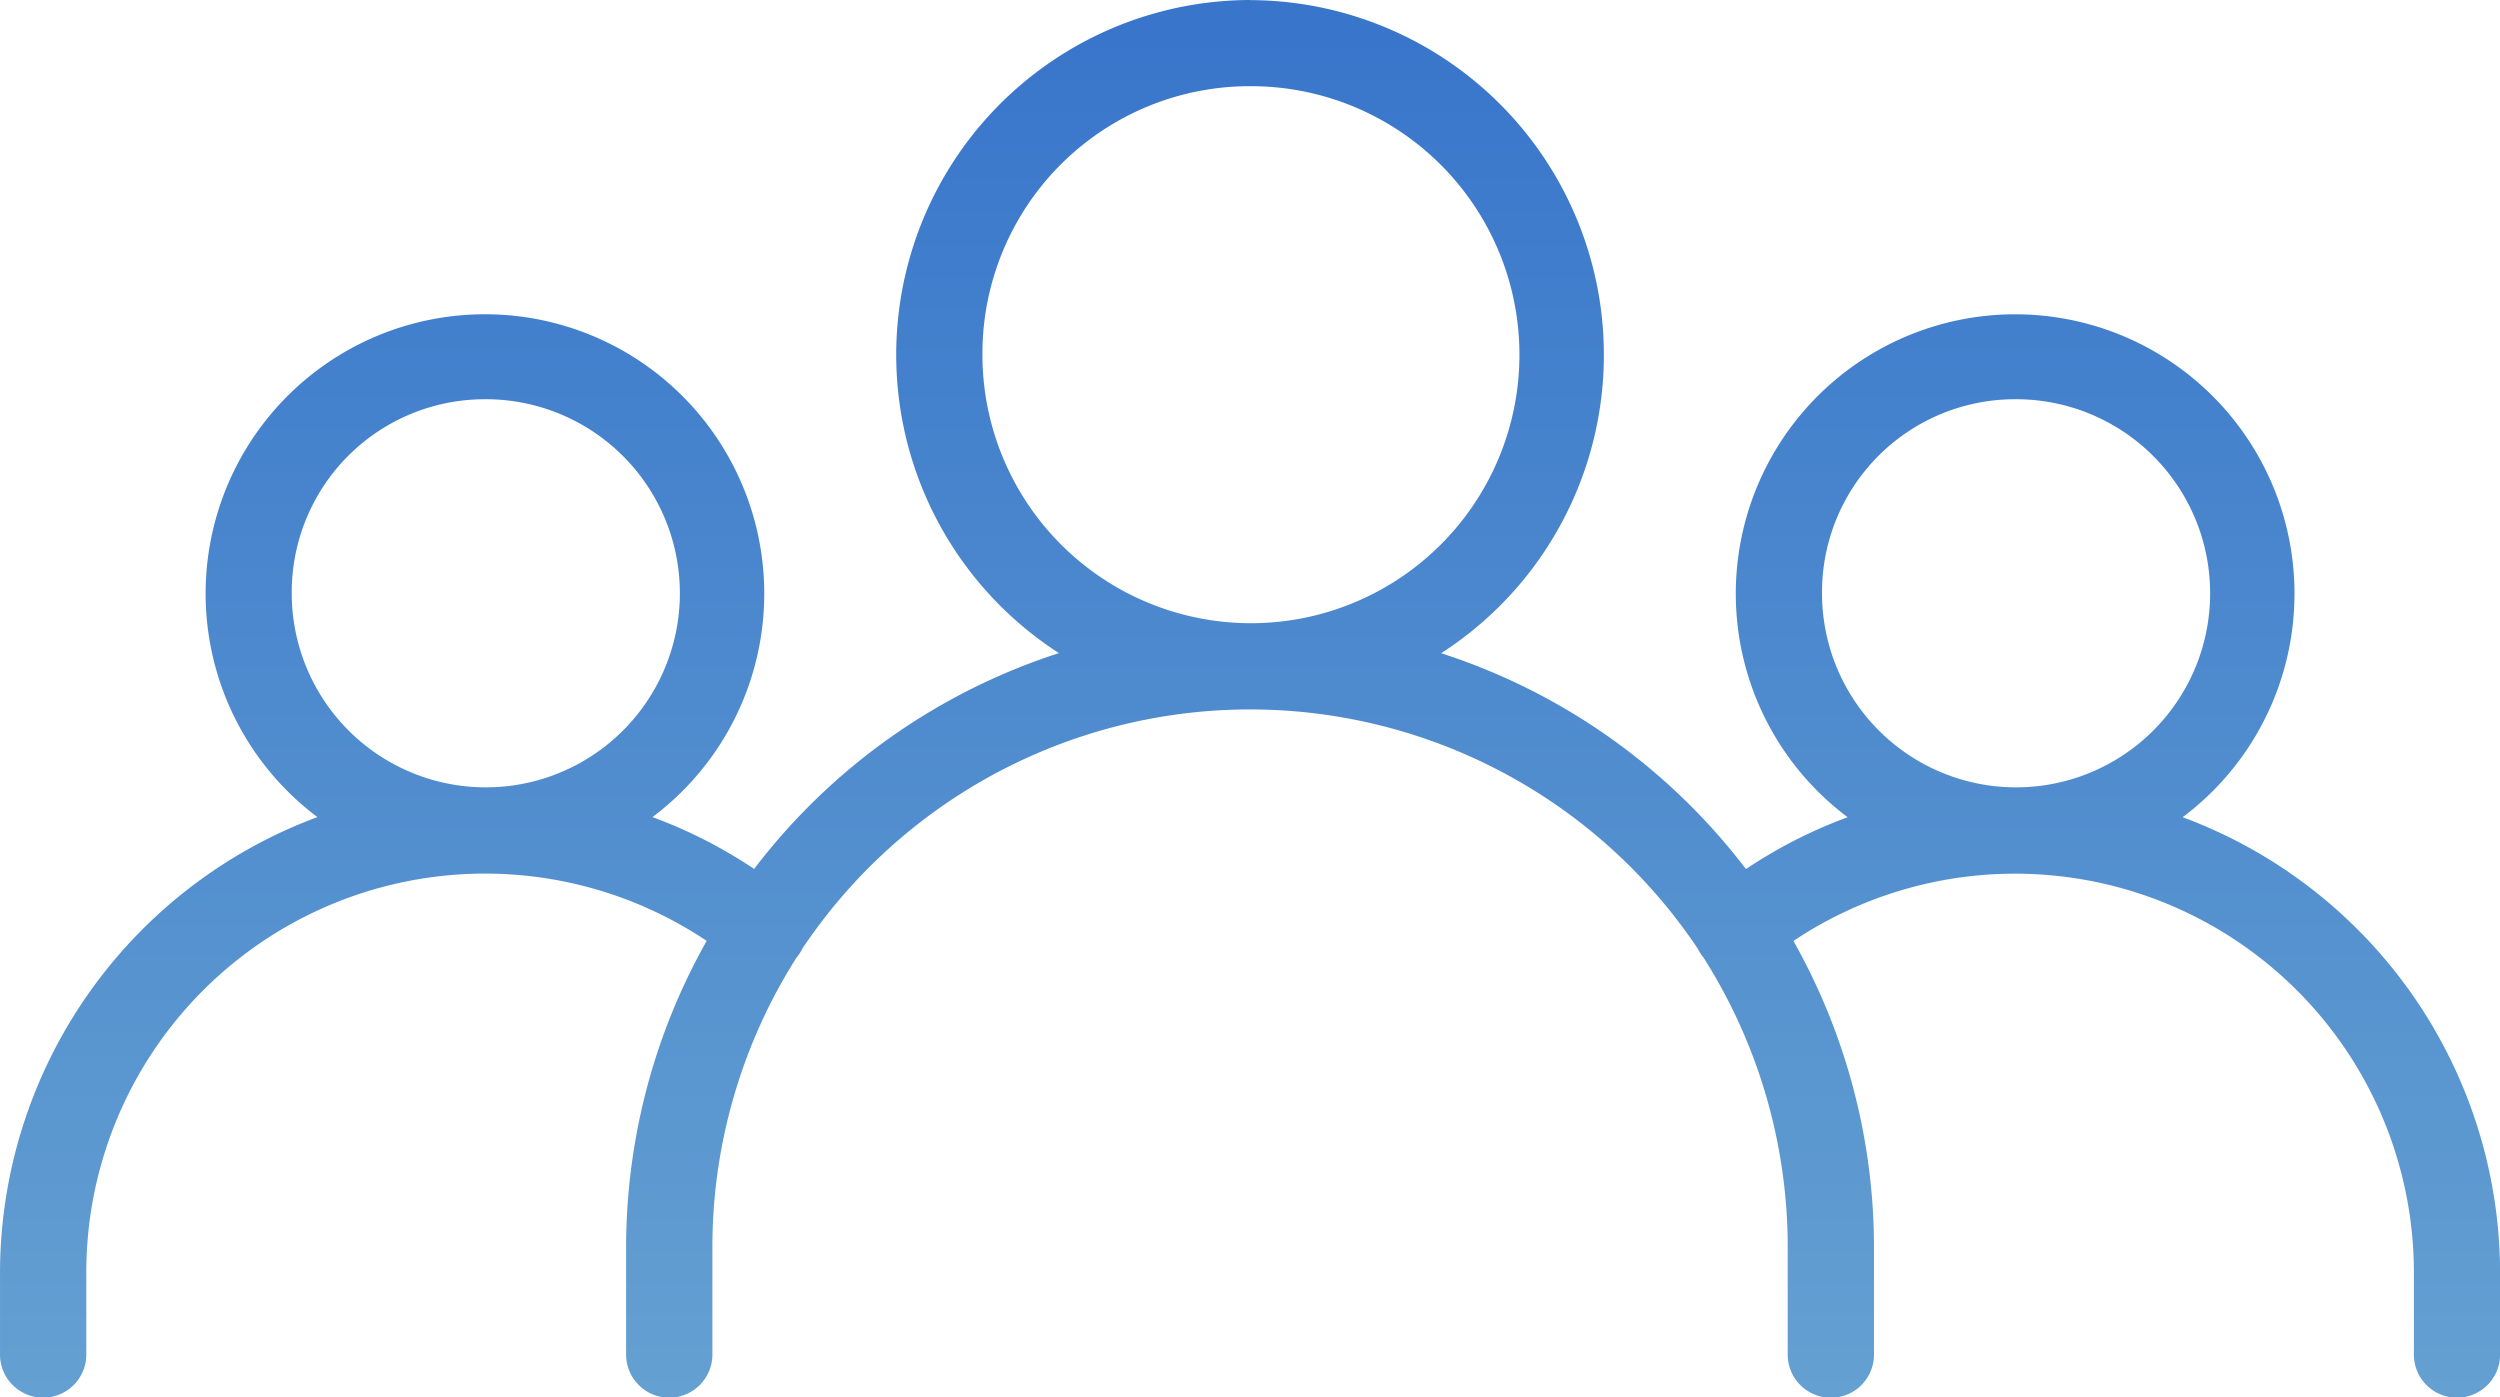
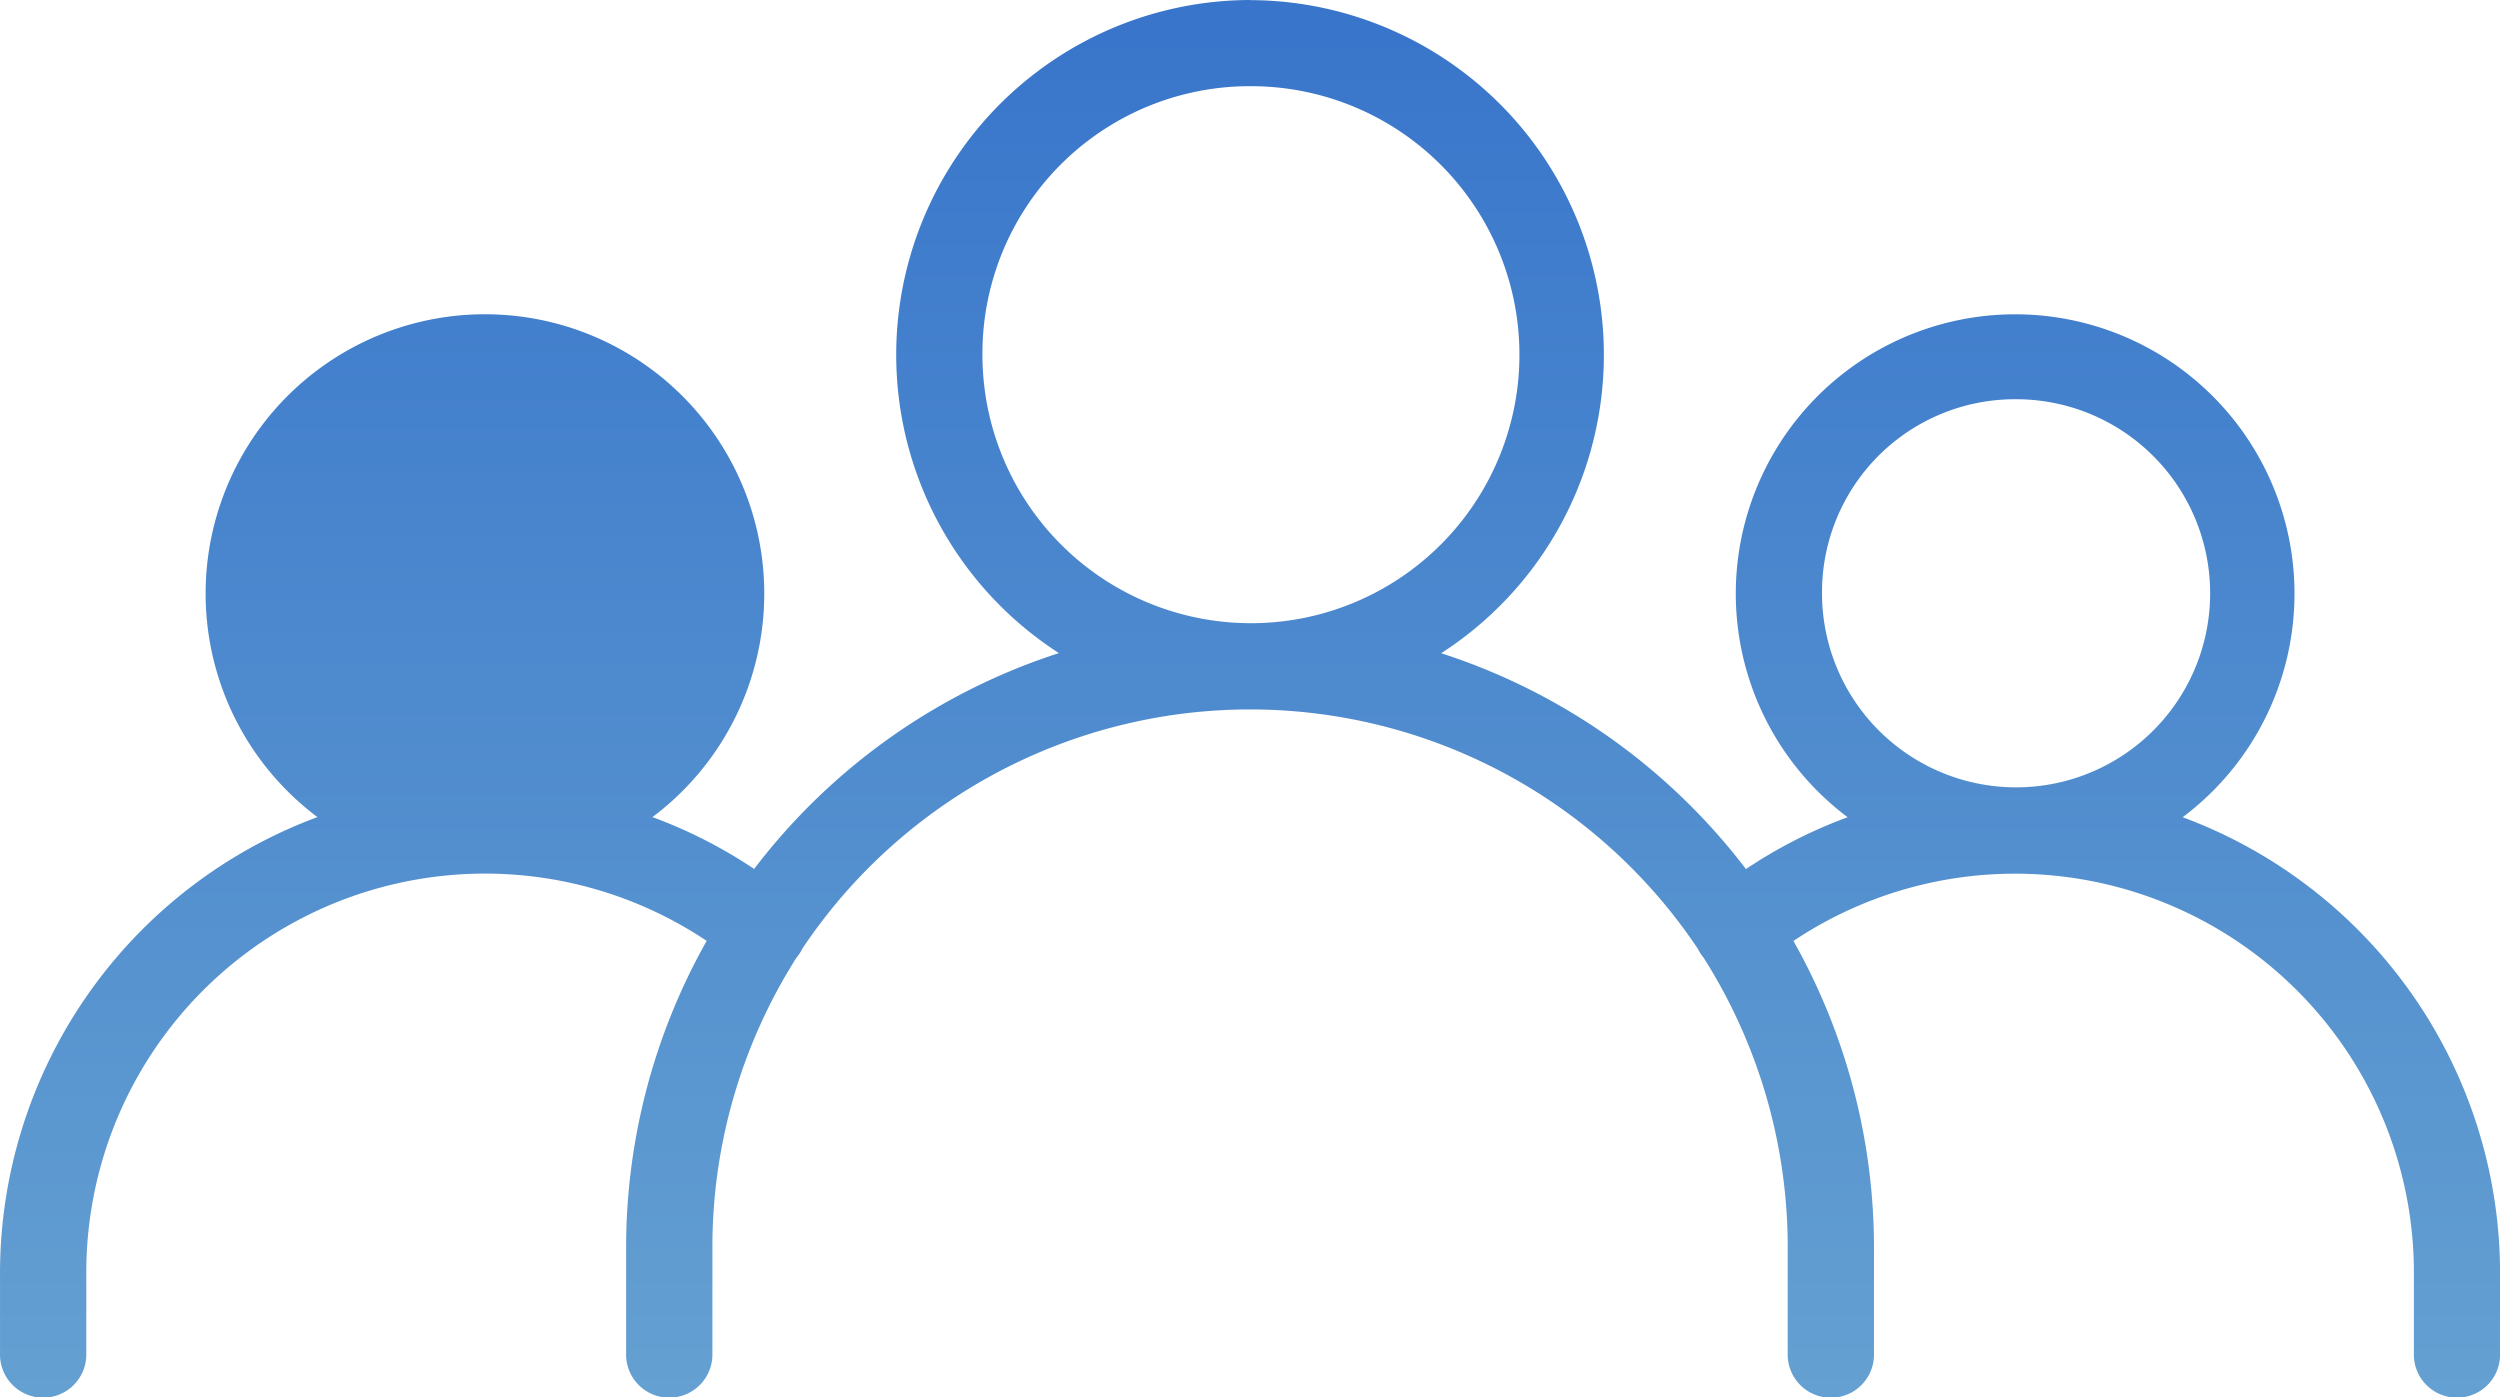
<svg xmlns="http://www.w3.org/2000/svg" width="148.253" height="82.842" viewBox="0 0 148.253 82.842">
  <defs>
    <linearGradient id="linear-gradient" x1="0.5" x2="0.5" y2="1" gradientUnits="objectBoundingBox">
      <stop offset="0" stop-color="#3875cb" />
      <stop offset="1" stop-color="#64a0d1" />
    </linearGradient>
  </defs>
-   <path id="noun-users-4767020" d="M170.341,138.19a21.04,21.04,0,0,0-11.331,38.73,37.024,37.024,0,0,0-18.075,12.8,28.531,28.531,0,0,0-6.03-3.075,16.564,16.564,0,1,0-19.867,0,28.857,28.857,0,0,0-18.823,27.079v4.74a2.559,2.559,0,1,0,5.117,0v-4.737a23.646,23.646,0,0,1,36.789-19.742,37.026,37.026,0,0,0-4.778,18.254v6.225a2.559,2.559,0,1,0,5.117,0v-6.225a32.037,32.037,0,0,1,5-17.281l.021-.021a2.548,2.548,0,0,0,.319-.5,31.937,31.937,0,0,1,53.106.03h0a2.577,2.577,0,0,0,.3.474l.021.021a32.026,32.026,0,0,1,5,17.281v6.225a2.559,2.559,0,1,0,5.117,0v-6.225a37.025,37.025,0,0,0-4.777-18.254,23.65,23.65,0,0,1,36.793,19.742v4.737a2.556,2.556,0,1,0,5.111,0v-4.737a28.849,28.849,0,0,0-18.823-27.079,16.566,16.566,0,1,0-19.867,0,28.542,28.542,0,0,0-6.03,3.075,37.016,37.016,0,0,0-18.075-12.8,21.04,21.04,0,0,0-11.331-38.73Zm0,5.111a15.923,15.923,0,1,1-15.868,15.923A15.859,15.859,0,0,1,170.341,143.3Zm-45.375,18.564a11.508,11.508,0,1,1-11.451,11.511A11.443,11.443,0,0,1,124.965,161.866Zm90.747,0a11.508,11.508,0,1,1-11.451,11.511,11.443,11.443,0,0,1,11.451-11.511Z" transform="translate(-96.214 -138.19)" fill="url(#linear-gradient)" />
+   <path id="noun-users-4767020" d="M170.341,138.19a21.04,21.04,0,0,0-11.331,38.73,37.024,37.024,0,0,0-18.075,12.8,28.531,28.531,0,0,0-6.03-3.075,16.564,16.564,0,1,0-19.867,0,28.857,28.857,0,0,0-18.823,27.079v4.74a2.559,2.559,0,1,0,5.117,0v-4.737a23.646,23.646,0,0,1,36.789-19.742,37.026,37.026,0,0,0-4.778,18.254v6.225a2.559,2.559,0,1,0,5.117,0v-6.225a32.037,32.037,0,0,1,5-17.281l.021-.021a2.548,2.548,0,0,0,.319-.5,31.937,31.937,0,0,1,53.106.03h0a2.577,2.577,0,0,0,.3.474l.021.021a32.026,32.026,0,0,1,5,17.281v6.225a2.559,2.559,0,1,0,5.117,0v-6.225a37.025,37.025,0,0,0-4.777-18.254,23.65,23.65,0,0,1,36.793,19.742v4.737a2.556,2.556,0,1,0,5.111,0v-4.737a28.849,28.849,0,0,0-18.823-27.079,16.566,16.566,0,1,0-19.867,0,28.542,28.542,0,0,0-6.03,3.075,37.016,37.016,0,0,0-18.075-12.8,21.04,21.04,0,0,0-11.331-38.73Zm0,5.111a15.923,15.923,0,1,1-15.868,15.923A15.859,15.859,0,0,1,170.341,143.3Zm-45.375,18.564A11.443,11.443,0,0,1,124.965,161.866Zm90.747,0a11.508,11.508,0,1,1-11.451,11.511,11.443,11.443,0,0,1,11.451-11.511Z" transform="translate(-96.214 -138.19)" fill="url(#linear-gradient)" />
</svg>